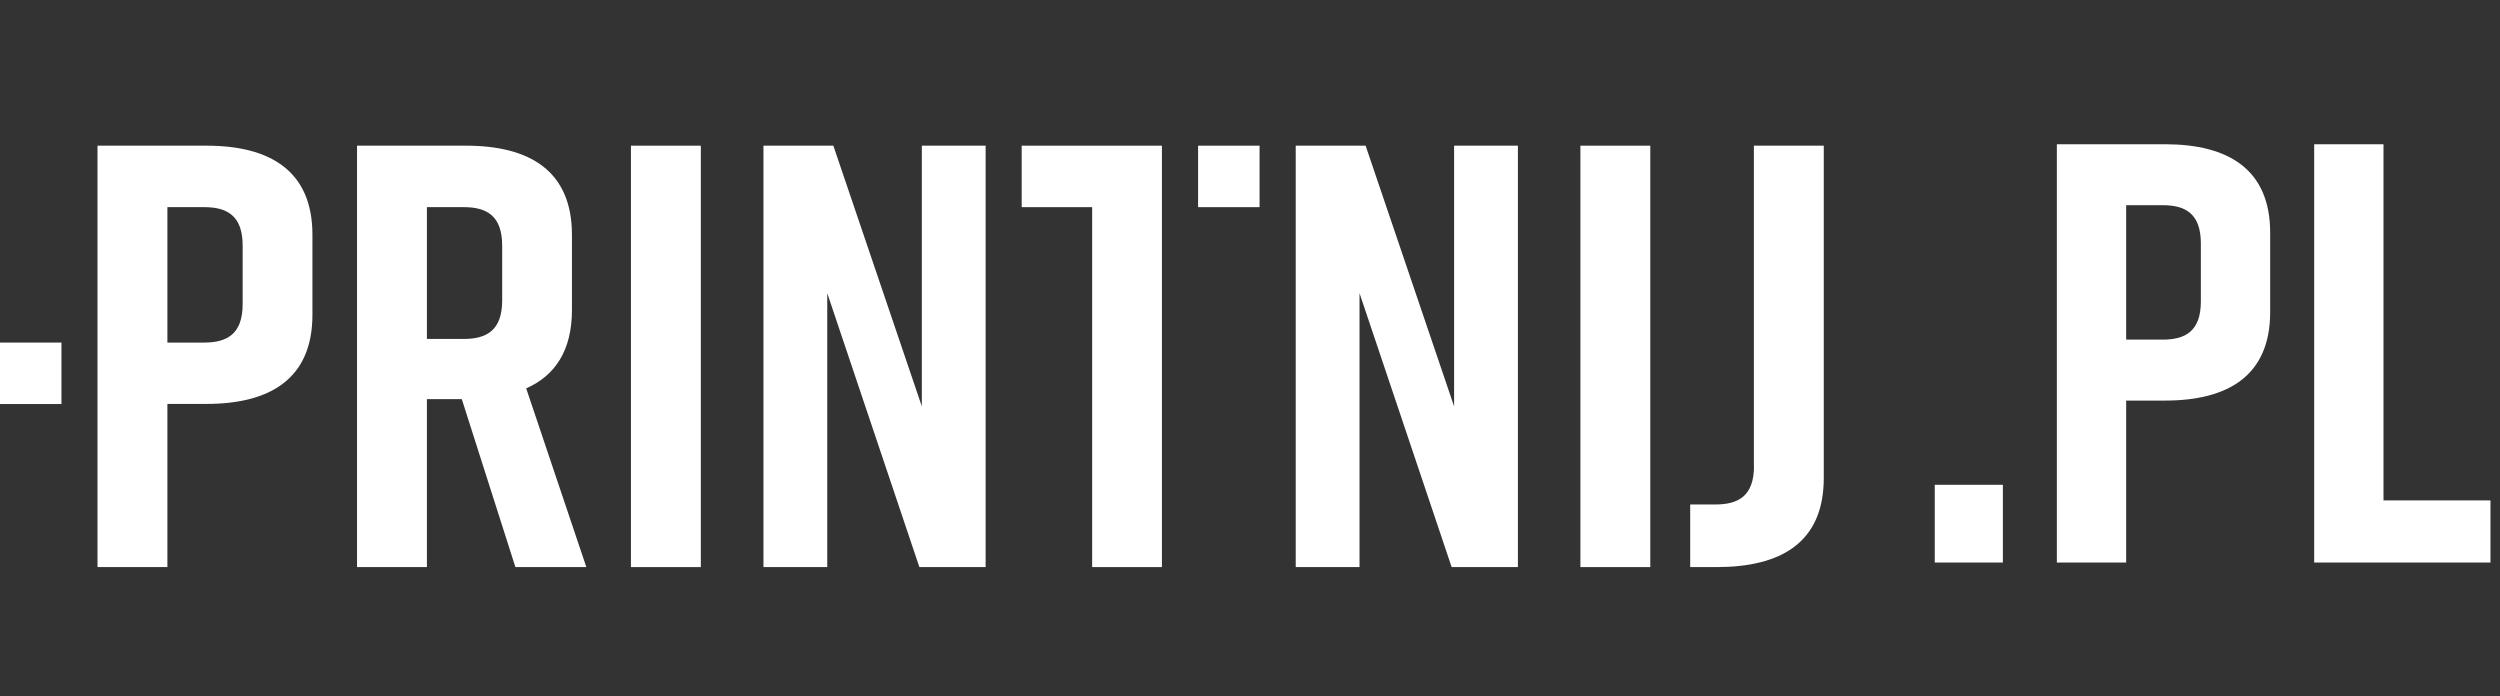
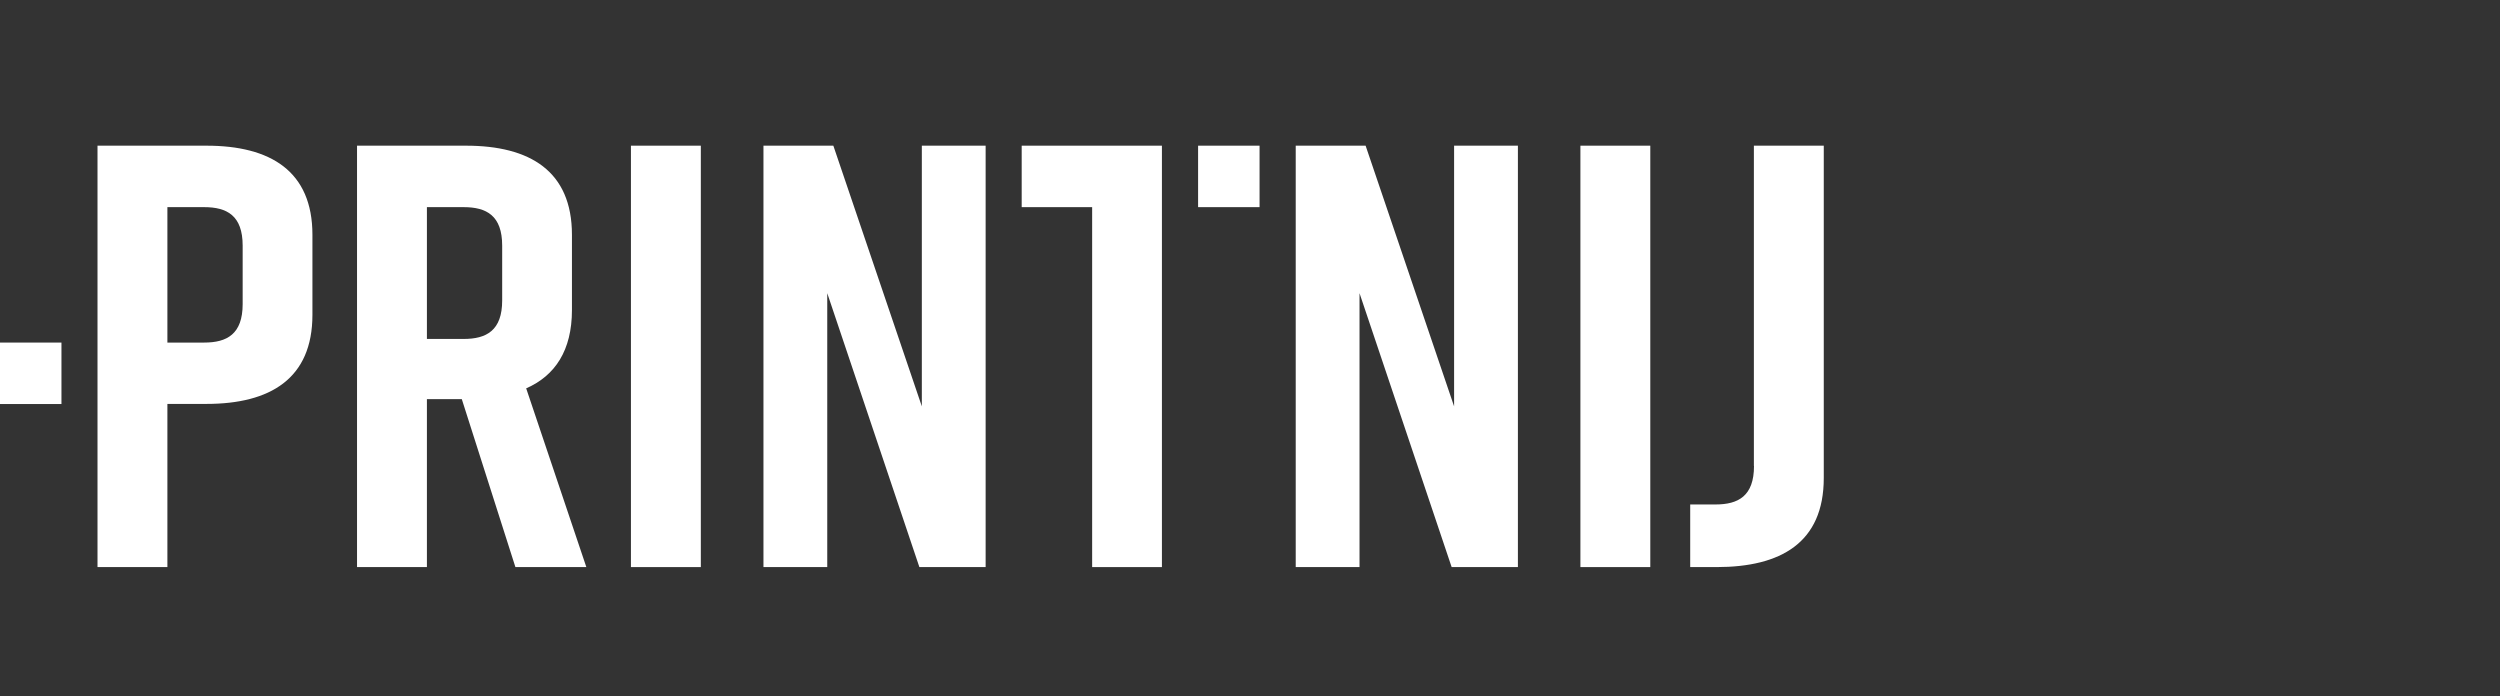
<svg xmlns="http://www.w3.org/2000/svg" width="280" height="78" viewBox="0 0 280 78" fill="none">
  <rect x="0" y="0" width="280" height="78" fill="#333333" stroke="none" />
  <path d="M34.992 26.294V35.261C34.992 42.406 30.272 45.238 23.127 45.238H18.748V63.514H10.921V16.316H23.127C30.272 16.316 34.992 19.148 34.992 26.294ZM27.178 27.513C27.178 24.143 25.421 23.2 22.865 23.2H18.748V38.368H22.865C25.421 38.368 27.178 37.424 27.178 34.055V27.513Z" fill="white" />
  <path d="M57.725 63.514L51.721 44.701H47.814V63.514H39.987V16.316H52.193C59.338 16.316 64.058 19.148 64.058 26.294V34.724C64.058 39.247 62.17 42.079 58.932 43.495L65.67 63.514H57.712H57.725ZM47.814 37.962H51.931C54.487 37.962 56.244 37.018 56.244 33.649V27.513C56.244 24.143 54.487 23.2 51.931 23.2H47.814V37.962Z" fill="white" />
  <path d="M70.665 63.514V16.316H78.493V63.514H70.665Z" fill="white" />
  <path d="M85.507 63.514V16.316H93.334L103.245 45.514V16.316H110.391V63.514H102.97L92.652 32.836V63.514H85.507Z" fill="white" />
  <path d="M130.148 63.514H122.321V23.2H114.429V16.316H130.135V63.514H130.148Z" fill="white" />
  <path d="M145.121 63.514V16.316H152.948L162.859 45.514V16.316H170.005V63.514H162.584L152.266 32.836V63.514H145.121Z" fill="white" />
  <path d="M177.006 63.514V16.316H184.833V63.514H177.006Z" fill="white" />
  <path d="M196.435 52.187V16.316H204.262V53.537C204.262 60.814 199.411 63.514 192.266 63.514H189.303V56.5H192.135C194.692 56.5 196.448 55.556 196.448 52.187H196.435Z" fill="white" />
  <path d="M6.883 38.368H0V45.251H6.883V38.368Z" fill="white" />
  <path d="M141.07 16.316H134.187V23.2H141.07V16.316Z" fill="white" />
-   <path d="M224.322 54.301V63.001H216.693V54.301H224.322ZM242.48 16.155C249.574 16.155 254.259 18.966 254.259 26.06V34.96C254.259 42.054 249.574 44.865 242.48 44.865H238.13V63.001H230.367V16.155H242.48ZM246.496 33.756V27.264C246.496 23.918 244.756 22.981 242.213 22.981H238.13V38.039H242.213C244.756 38.039 246.496 37.102 246.496 33.756ZM278.931 56.041V63.001H259.189V16.155H266.952V56.041H278.931Z" fill="white" />
</svg>